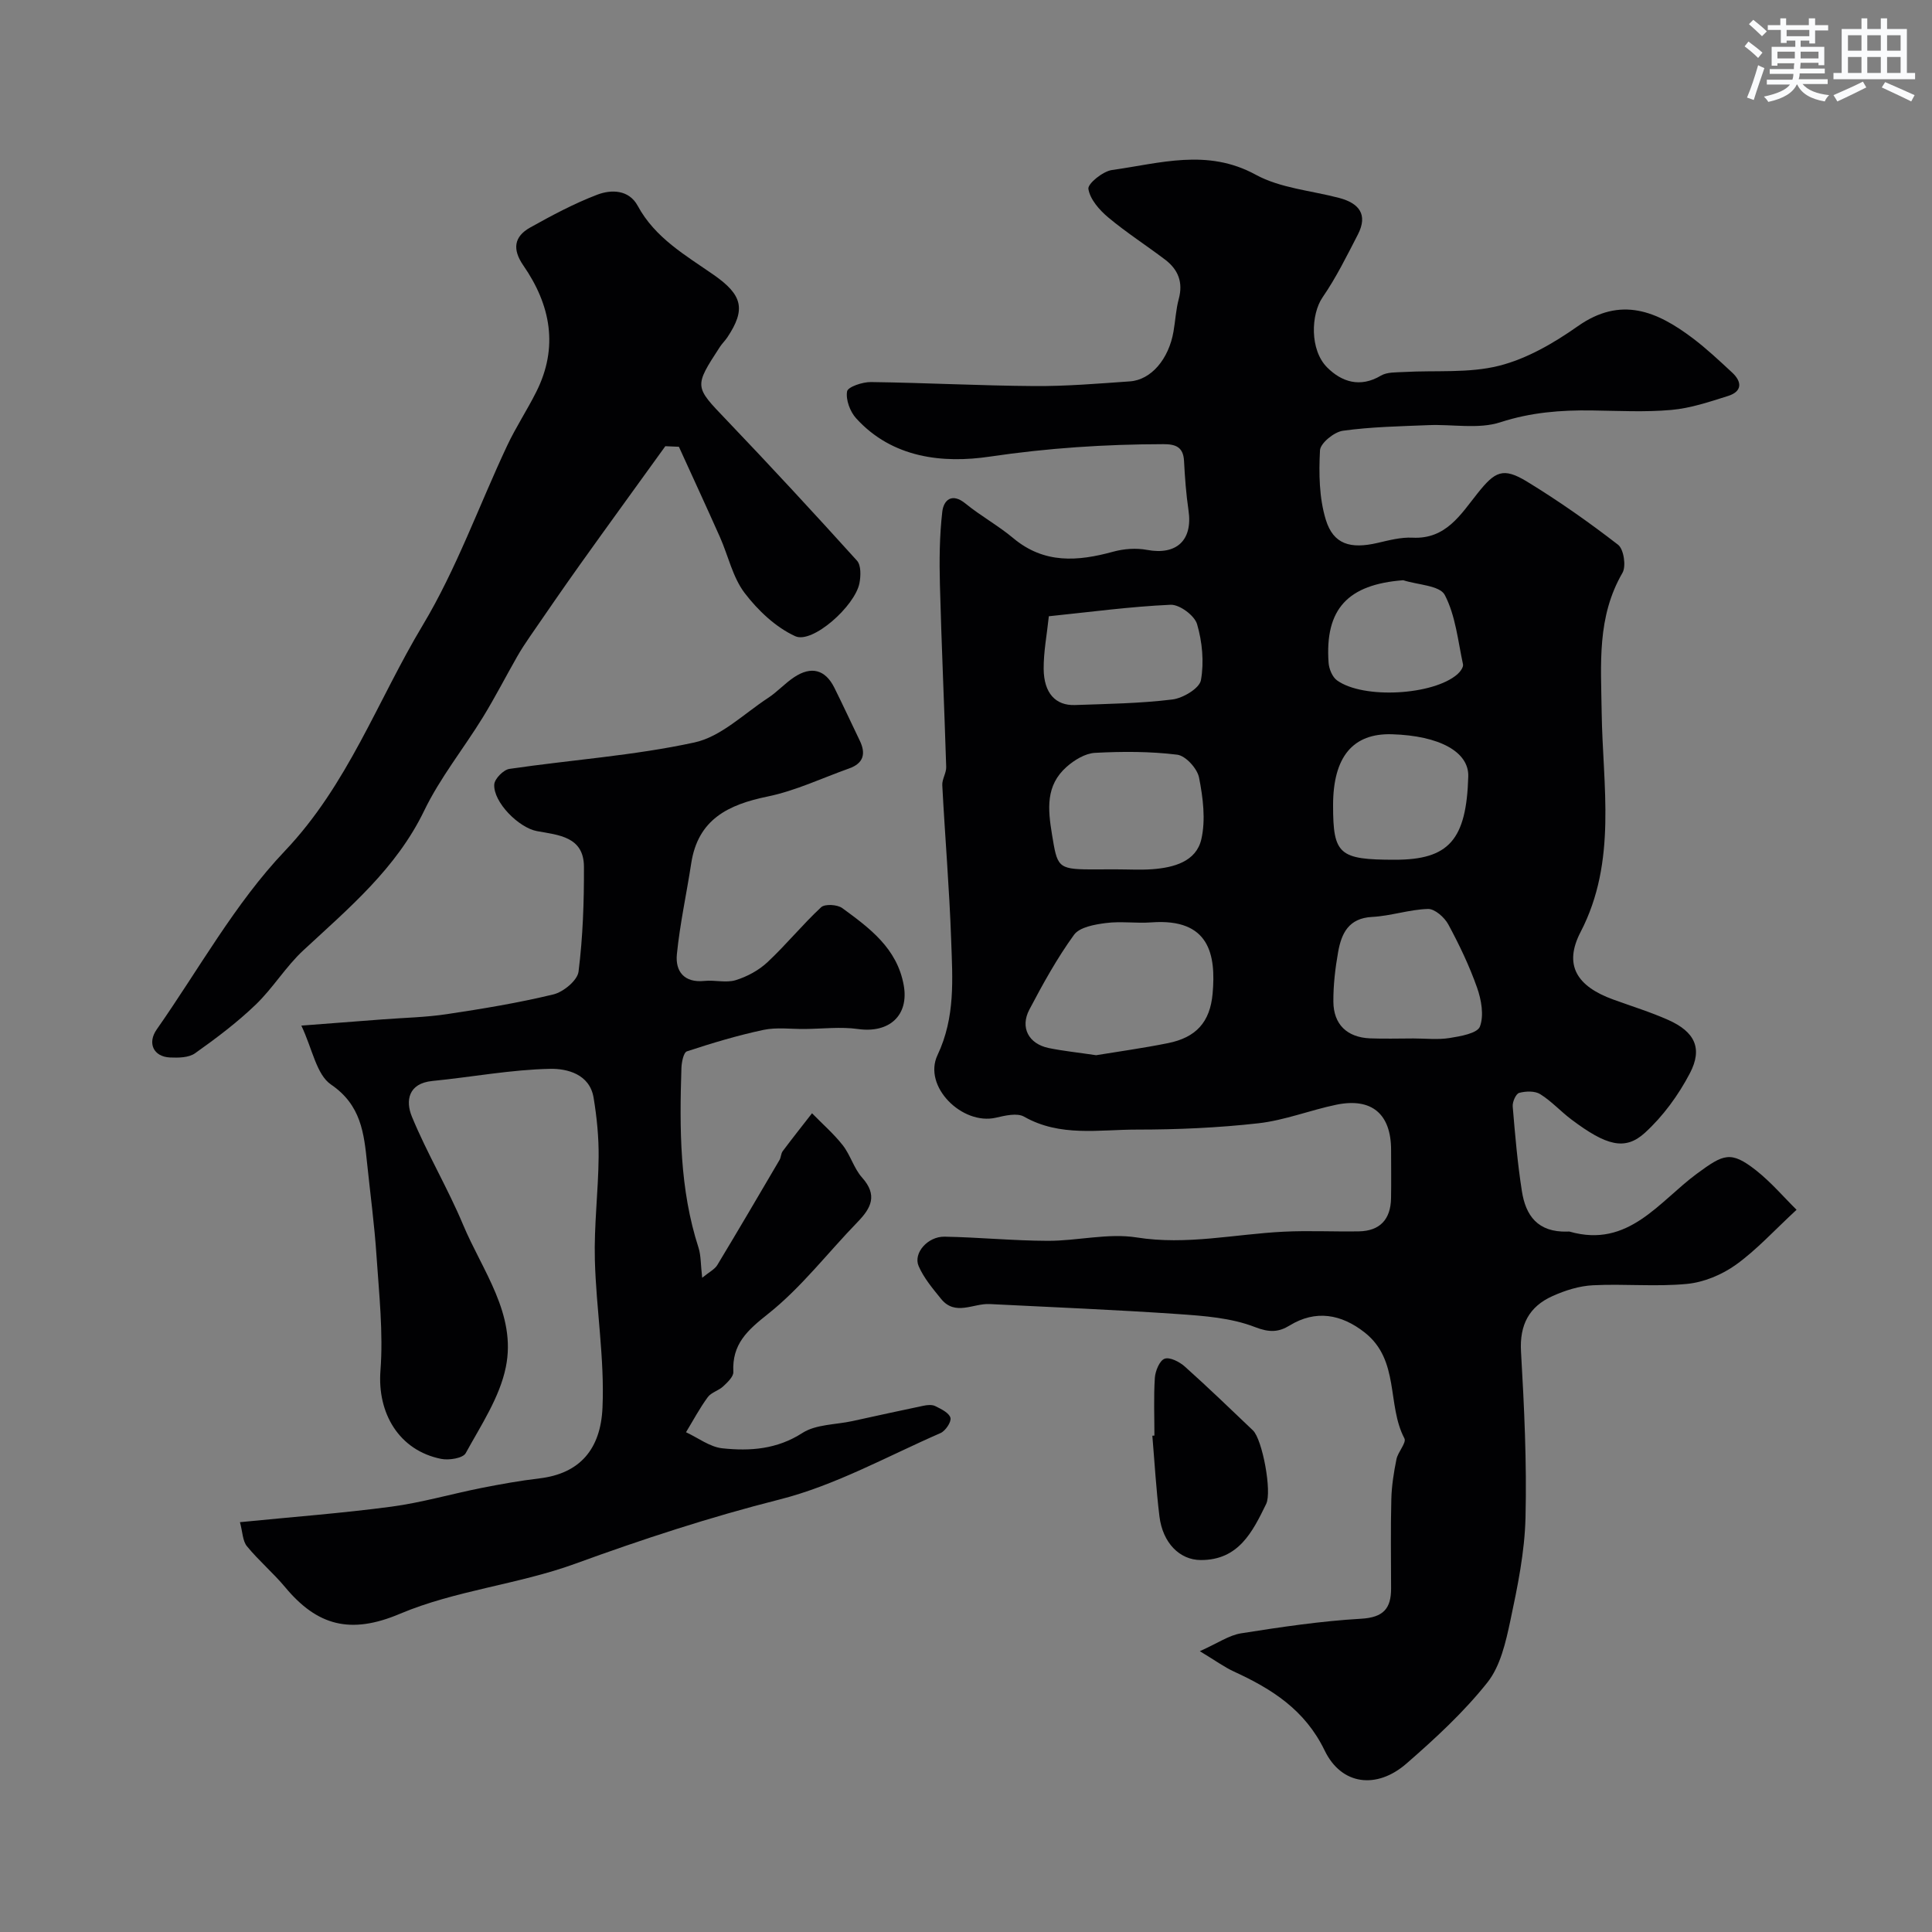
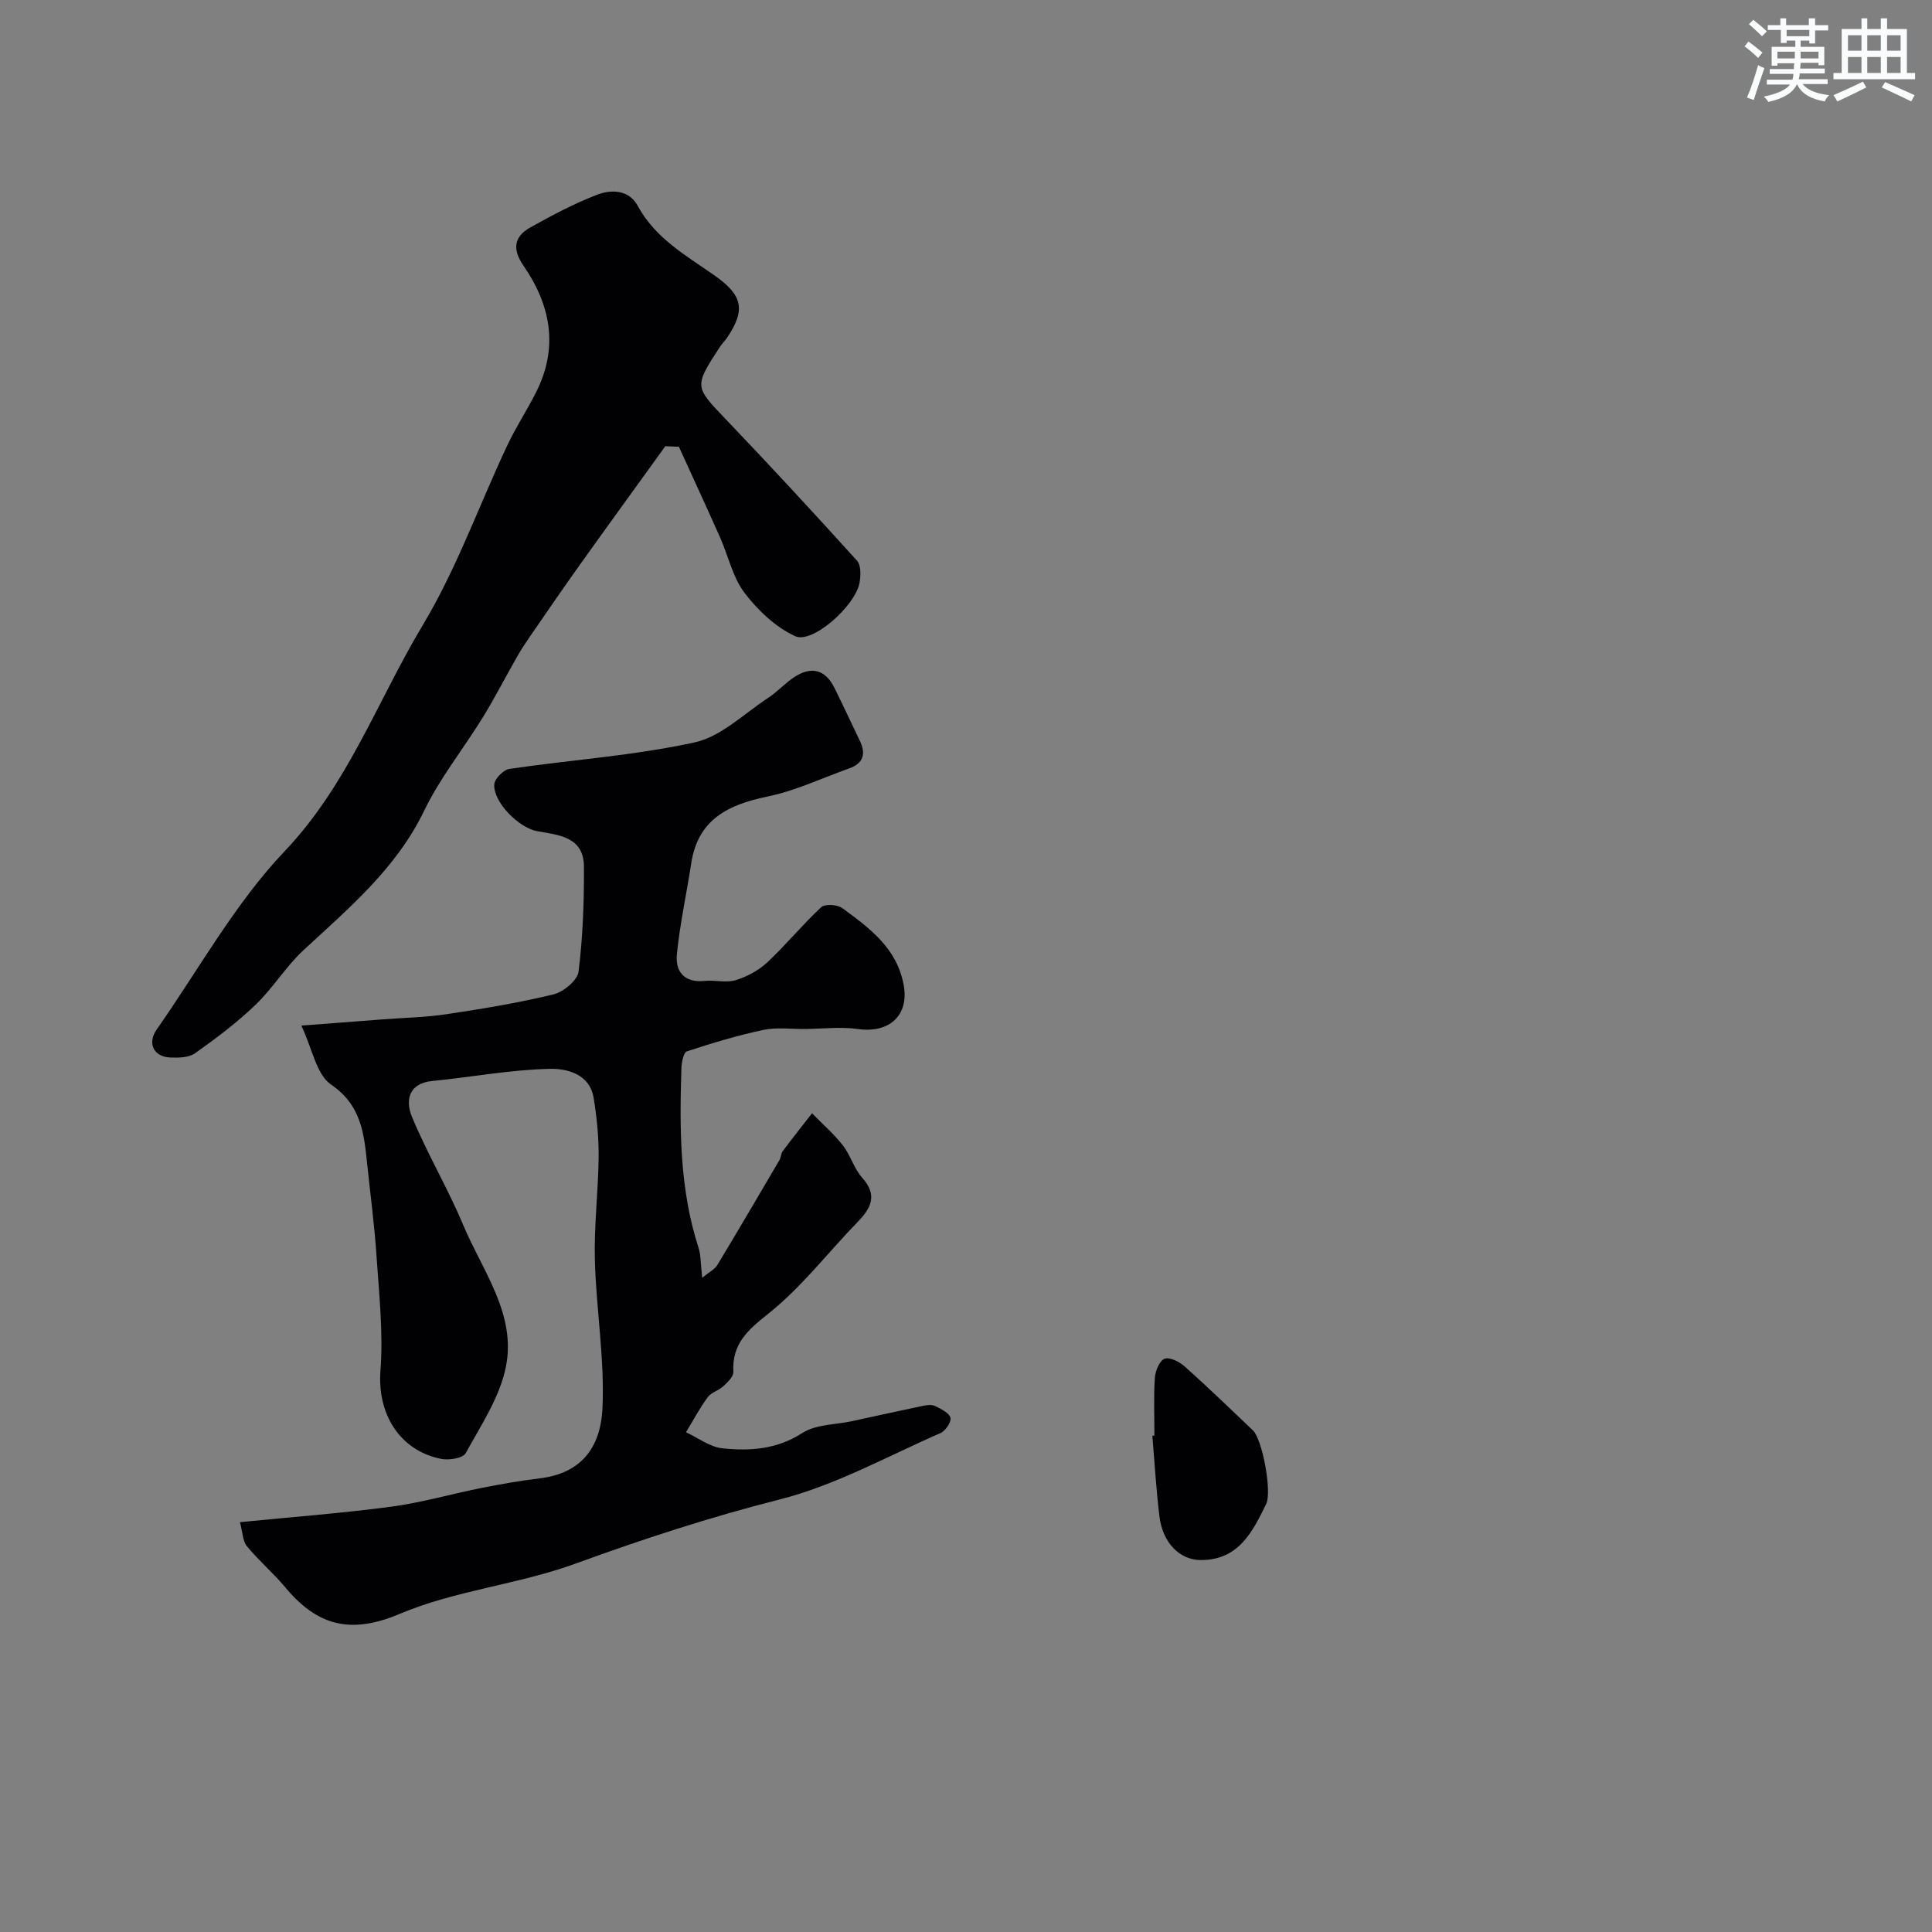
<svg xmlns="http://www.w3.org/2000/svg" enable-background="new 0 0 400 400" viewBox="0 0 400 400">
  <rect x="0" y="0" width="400" height="400" fill="#808080" stroke="none" />
  <g fill="#010103">
-     <path d="m371.96 250.47c-4.67 4.32-8.29 8.32-12.57 11.39-2.88 2.06-6.62 3.62-10.12 3.96-6.44.62-12.99-.05-19.47.28-2.83.14-5.76 1.06-8.37 2.24-4.84 2.17-6.85 5.95-6.52 11.52.66 11.43 1.21 22.91.93 34.35-.17 7.13-1.64 14.28-3.13 21.29-.95 4.46-2.06 9.44-4.77 12.85-4.89 6.15-10.79 11.59-16.75 16.78-6.14 5.35-13.45 4.5-16.93-2.7-4.09-8.44-10.91-12.73-18.78-16.35-2-.92-3.82-2.26-7.07-4.22 3.72-1.66 6.03-3.3 8.55-3.7 8.24-1.3 16.54-2.54 24.86-3.02 4.62-.27 6.2-2.13 6.19-6.28-.01-6.17-.11-12.33.05-18.49.07-2.76.51-5.53 1.06-8.25.31-1.52 2.11-3.42 1.65-4.31-3.67-6.95-.93-16.16-8.2-21.91-4.9-3.87-10.2-4.75-15.55-1.48-2.28 1.4-4.19 1.5-7.18.34-4.9-1.91-10.51-2.32-15.86-2.69-13.01-.9-26.06-1.42-39.09-2.08-3.38-.17-7.13 2.55-10.06-1.08-1.72-2.13-3.57-4.31-4.64-6.79-1.15-2.68 1.89-6.14 5.37-6.08 7.12.13 14.23.84 21.35.86 6.15.02 12.48-1.64 18.43-.7 10.35 1.64 20.3-.69 30.42-1.19 5.18-.26 10.39.02 15.58-.07 4.4-.08 6.58-2.52 6.66-6.84.06-3.33.01-6.66.01-10 0-7.46-4-10.89-11.34-9.38-5.41 1.12-10.66 3.22-16.11 3.84-8.35.94-16.8 1.31-25.2 1.31-7.82-.01-15.87 1.57-23.34-2.68-1.45-.82-3.94-.22-5.84.22-6.97 1.6-15.15-6.48-12.08-12.96 3.72-7.86 3.11-15.78 2.83-23.79-.37-10.7-1.28-21.39-1.84-32.09-.07-1.24.85-2.53.81-3.78-.39-12.57-.97-25.14-1.3-37.71-.13-5.04-.09-10.13.49-15.13.27-2.36 1.95-4.03 4.81-1.69 3.15 2.57 6.79 4.56 9.9 7.17 6.39 5.34 13.33 4.81 20.68 2.79 2.22-.61 4.76-.79 7-.37 6.11 1.14 9.49-1.99 8.59-8.16-.5-3.39-.75-6.83-.93-10.26-.15-2.9-1.75-3.48-4.3-3.47-12.04.02-23.93.8-35.93 2.58-9.65 1.43-20.16.34-27.67-7.95-1.25-1.38-2.16-3.84-1.86-5.56.16-.93 3.21-1.96 4.95-1.93 11.27.15 22.53.75 33.8.83 6.6.05 13.21-.51 19.8-.97 4.4-.3 8.05-4.62 9.03-10.32.39-2.24.5-4.56 1.09-6.74.94-3.45-.13-6.1-2.82-8.14-3.9-2.96-8.05-5.62-11.8-8.76-1.82-1.53-3.76-3.74-4.09-5.89-.17-1.08 3-3.65 4.88-3.91 9.9-1.37 19.71-4.52 29.74.96 5.11 2.8 11.49 3.29 17.3 4.82 4.09 1.08 6.01 3.41 3.88 7.56-2.28 4.42-4.5 8.93-7.31 13.01-2.43 3.53-2.69 10.9.95 14.53 3 3 6.83 4.25 11.12 1.69 1.29-.76 3.15-.66 4.76-.75 6.58-.38 13.42.29 19.69-1.29 5.78-1.45 11.37-4.71 16.33-8.2 8.93-6.28 16.38-3.08 23.74 2.46 2.89 2.18 5.54 4.67 8.2 7.14 2.08 1.93 2.1 3.92-.84 4.85-3.84 1.21-7.76 2.54-11.73 2.89-5.45.49-10.99.18-16.48.11-6.43-.09-12.61.39-18.92 2.44-4.54 1.48-9.89.39-14.87.6-5.93.24-11.89.35-17.74 1.16-1.82.25-4.67 2.57-4.75 4.06-.25 4.77-.18 9.84 1.2 14.35 1.57 5.13 5.11 6.11 10.7 4.82 2.38-.55 4.85-1.21 7.25-1.09 6.92.36 9.98-4.81 13.46-9.17 3.62-4.54 5.26-5.48 10.25-2.44 6.53 3.98 12.81 8.4 18.86 13.08 1.17.91 1.7 4.42.91 5.8-5.32 9.19-4.45 18.81-4.31 28.96.21 15.13 3.25 30.74-4.37 45.42-3.54 6.82-.8 11.23 6.76 13.97 3.82 1.39 7.72 2.59 11.42 4.24 5.45 2.44 7.15 5.85 4.46 11.01-2.37 4.54-5.58 8.95-9.36 12.38-4.08 3.69-7.94 2.64-15.15-2.77-2.23-1.67-4.14-3.81-6.49-5.27-1.11-.69-2.99-.63-4.35-.26-.68.19-1.42 1.87-1.34 2.81.49 5.86.99 11.73 1.9 17.53.78 5.01 3.23 8.55 9.41 8.38.17 0 .34-.04.5.01 12.16 3.47 18.48-6.24 26.35-12.02 5.49-4.03 6.96-4.79 12.2-.69 3.2 2.53 5.9 5.72 8.41 8.18zm-145.02-32c4.61-.76 9.78-1.47 14.88-2.5 5.77-1.16 8.71-4.3 9.24-10.27.7-7.96-.57-15.63-12.68-14.73-3.14.23-6.35-.27-9.46.14-2.3.3-5.41.84-6.56 2.44-3.51 4.84-6.44 10.15-9.24 15.47-1.96 3.72-.15 7.09 3.98 7.96 3.02.62 6.11.93 9.84 1.49zm4.16-38.48c2.5 0 5.01.15 7.49-.03 4.41-.33 9.06-1.57 10.13-6.19.93-4.04.35-8.61-.47-12.78-.37-1.88-2.78-4.53-4.53-4.74-5.61-.69-11.36-.68-17.02-.38-2.02.11-4.27 1.48-5.87 2.9-4.35 3.85-3.9 8.69-3.02 14.04 1.08 6.52 1.12 7.16 7.78 7.19 1.85.01 3.68 0 5.51-.01zm61.54 35.01c2.5 0 5.05.3 7.48-.09 2.26-.36 5.75-.97 6.28-2.37.87-2.31.3-5.54-.59-8.06-1.59-4.51-3.68-8.88-5.96-13.1-.79-1.46-2.8-3.23-4.2-3.19-3.86.11-7.69 1.45-11.56 1.65-4.89.25-6.36 3.42-7.05 7.29-.6 3.37-1 6.83-.98 10.25.03 4.72 2.84 7.39 7.57 7.6 3 .12 6.01.02 9.01.02zm-16.64-48.27c0 10.19 1.23 11.27 12.78 11.27 11.21.01 14.83-4.11 15.21-17.25.15-5.07-5.94-8.43-15.79-8.73-8.11-.25-12.2 4.68-12.2 14.71zm-58.85-39.14c-.39 3.77-1.1 7.35-1.07 10.93.05 4.99 2.47 7.59 6.47 7.45 6.74-.24 13.51-.33 20.18-1.15 2.2-.27 5.61-2.31 5.91-4 .67-3.73.28-7.92-.8-11.6-.53-1.79-3.62-4.08-5.47-4.01-8.3.37-16.58 1.49-25.22 2.38zm73.37-7.46c-11.44.87-16.25 5.93-15.45 17.09.09 1.27.77 2.94 1.74 3.64 5.44 3.93 20 3.09 24.96-1.29.56-.5 1.25-1.44 1.13-2.02-1.05-4.87-1.54-10.1-3.78-14.38-1.04-1.97-5.63-2.08-8.6-3.04z" />
    <path d="m145.38 264.55c1.46-1.2 2.58-1.74 3.12-2.62 4.36-7.22 8.62-14.5 12.89-21.77.32-.55.29-1.33.66-1.82 1.98-2.65 4.04-5.24 6.07-7.85 2.14 2.2 4.49 4.23 6.37 6.63 1.59 2.03 2.3 4.79 4 6.69 3.24 3.63 1.9 6.28-.94 9.2-6.17 6.35-11.64 13.55-18.51 19-4.35 3.45-7.5 6.27-7.21 12.04.05.97-1.22 2.16-2.11 2.99-.94.88-2.46 1.24-3.18 2.22-1.68 2.29-3.03 4.83-4.51 7.27 2.51 1.16 4.94 3.06 7.55 3.33 5.71.6 11.27.22 16.55-3.18 2.8-1.8 6.83-1.7 10.31-2.45 4.91-1.07 9.81-2.16 14.73-3.18.8-.17 1.79-.27 2.47.07 1.21.6 2.85 1.38 3.14 2.42.23.83-1.03 2.71-2.05 3.16-11.03 4.81-21.79 10.83-33.32 13.75-14.42 3.65-28.37 8.22-42.31 13.3-11.8 4.3-24.8 5.51-36.3 10.37-10.29 4.36-17.15 2.42-23.73-5.47-2.48-2.98-5.49-5.52-7.94-8.51-.91-1.11-.9-2.97-1.45-4.99 10.81-1.08 21.12-1.85 31.34-3.21 6.27-.84 12.42-2.63 18.64-3.87 3.99-.79 8.01-1.51 12.05-1.99 8.39-1 12.66-6.1 13.03-14.64.45-10.15-1.31-20.38-1.58-30.59-.19-7.09.71-14.19.78-21.29.04-4.09-.37-8.23-1.04-12.28-.81-4.93-5.53-6.05-8.96-5.99-8.14.16-16.25 1.71-24.39 2.51-5.08.49-5.6 4.15-4.28 7.37 3.14 7.62 7.41 14.77 10.6 22.38 3.98 9.52 11.09 18.53 8.86 29.48-1.27 6.27-5.15 12.06-8.31 17.83-.57 1.05-3.46 1.51-5.07 1.19-8.76-1.75-13.26-9.49-12.58-18.29.6-7.86-.29-15.85-.82-23.77-.42-6.38-1.28-12.73-1.94-19.09-.65-6.27-1.23-12.1-7.48-16.36-3.02-2.06-3.84-7.35-6.14-12.2 6.78-.52 11.82-.91 16.86-1.29 4.42-.34 8.88-.42 13.26-1.08 7.4-1.11 14.81-2.33 22.07-4.09 2.07-.5 4.97-2.9 5.2-4.71.9-7.18 1.15-14.48 1.12-21.73-.03-6.22-5.23-6.55-9.7-7.36-3.8-.69-9.09-6.01-8.87-9.67.07-1.17 1.91-3.04 3.14-3.22 12.77-1.87 25.73-2.74 38.3-5.47 5.5-1.19 10.25-5.95 15.25-9.22 1.91-1.25 3.48-3.02 5.38-4.28 3.57-2.38 6.47-1.59 8.34 2.16 1.81 3.63 3.51 7.32 5.27 10.97 1.3 2.69.78 4.68-2.19 5.74-5.62 2-11.1 4.63-16.89 5.82-8.17 1.68-14.42 4.72-15.82 13.83-.96 6.28-2.34 12.52-2.97 18.83-.35 3.53 1.5 5.96 5.72 5.52 2.14-.22 4.48.45 6.46-.16 2.37-.73 4.79-2.04 6.59-3.73 3.86-3.61 7.22-7.76 11.09-11.36.78-.73 3.36-.57 4.38.17 5.66 4.14 11.36 8.32 12.73 15.99 1.11 6.21-2.97 9.96-9.46 9.05-3.61-.51-7.36-.04-11.04-.01-2.86.03-5.81-.39-8.55.19-5.36 1.14-10.64 2.73-15.84 4.44-.7.23-1.1 2.26-1.14 3.47-.4 12.55-.39 25.06 3.55 37.21.51 1.61.43 3.5.75 6.2z" />
    <path d="m137.75 92.38c-5.91 8.2-11.86 16.37-17.73 24.6-3.5 4.91-6.91 9.88-10.33 14.85-.92 1.34-1.82 2.7-2.62 4.11-2.39 4.19-4.59 8.48-7.11 12.59-3.99 6.48-8.86 12.52-12.14 19.32-5.8 12-15.6 20.17-25.01 28.9-3.65 3.38-6.29 7.82-9.89 11.27-3.85 3.7-8.17 6.95-12.54 10.05-1.3.92-3.45.95-5.19.87-3.43-.16-4.72-2.99-2.74-5.81 8.71-12.43 16.17-26.05 26.51-36.93 13.08-13.75 19.19-31.15 28.57-46.77 7-11.68 11.64-24.76 17.47-37.16 1.79-3.81 4.13-7.35 6.02-11.12 4.66-9.26 2.99-18.01-2.67-26.19-2.3-3.33-1.95-5.97 1.41-7.85 4.5-2.51 9.09-4.97 13.89-6.8 2.91-1.11 6.56-1.06 8.38 2.3 3.6 6.66 9.89 10.23 15.74 14.3 5.96 4.16 6.7 7.12 2.8 12.96-.46.68-1.07 1.26-1.52 1.95-5.41 8.3-5.28 8.19 1.38 15.15 9.14 9.57 18.13 19.29 27 29.11.86.95.8 3.16.51 4.66-.92 4.74-9.73 12.6-13.29 10.98-4.05-1.85-7.74-5.35-10.49-8.96-2.47-3.26-3.38-7.67-5.09-11.53-2.79-6.27-5.67-12.49-8.51-18.73-.94-.04-1.87-.08-2.81-.12z" />
    <path d="m239.01 297.22c0-3.99-.17-7.99.09-11.97.1-1.42.98-3.56 2.02-3.94 1.08-.39 3.08.64 4.17 1.61 4.81 4.3 9.45 8.78 14.12 13.23 1.95 1.86 3.97 12.7 2.74 15.22-2.83 5.8-5.71 11.64-13.54 11.62-4.38-.01-7.89-3.56-8.56-9.04-.68-5.54-1-11.13-1.47-16.7.14-.01.28-.02.43-.03z" />
  </g>
  <path d="m361.2 9.6.8-1c.9.7 1.9 1.4 2.9 2.3l-.9 1.1c-1-1-2-1.8-2.8-2.4zm.5 10.6c.9-2.1 1.6-4.3 2.3-6.7.4.2.8.4 1.3.6-.7 2.1-1.5 4.3-2.2 6.6zm.4-15.2.9-.9c1 .8 2 1.6 2.8 2.4l-1 1c-.9-.9-1.8-1.7-2.7-2.5zm12.5-1.2h1.2v1.4h2.7v1.1h-2.7v2.7h-1.2v-.6h-1.8v1.3h4.9v3.8h-1.2v-.5h-3.7c0 .4-.1.9-.1 1.2h5.1v1h-5.2c0 .5-.1.9-.2 1.2h6v1h-5.2c1.1 1.3 2.9 2 5.5 2.3-.4.4-.7.8-.9 1.3-2.9-.5-4.8-1.6-5.7-3.5h-.1c-.8 1.7-2.7 2.9-5.9 3.6-.2-.4-.6-.8-.9-1.1 2.8-.6 4.6-1.4 5.4-2.5h-4.8v-1h5.3c.1-.3.2-.7.2-1.2h-4.9v-1h5c0-.4 0-.8.1-1.2h-3.5v.5h-1.2v-3.9h4.9v-1.3h-1.8v.5h-1.2v-2.7h-2.7v-1h2.6v-1.4h1.2v1.4h4.7v-1.4zm-6.6 8.3h3.6c0-.4 0-.9 0-1.4h-3.6zm1.9-4.6h4.7v-1.3h-4.7zm6.6 3.2h-3.7v1.4h3.7z" fill="#fafbfc" />
  <path d="m385.3 3.8h1.3v2.2h2.8v-2.2h1.3v2.2h4.1v9.1h1.7v1.3h-16.9v-1.3h1.7v-9.1h4.1v-2.2zm.4 13.1.7 1.2c-1.8.9-3.8 1.9-6 2.9-.2-.4-.5-.8-.8-1.3 2.3-1 4.3-1.9 6.1-2.8zm-3.1-6.4h2.8v-3.2h-2.8zm0 4.6h2.8v-3.3h-2.8zm4-4.6h2.8v-3.2h-2.8zm0 4.6h2.8v-3.3h-2.8zm3.7 1.9c2.1.9 4.1 1.8 6.1 2.7l-.7 1.3c-2.2-1.1-4.2-2-6.1-2.9zm3.2-9.7h-2.8v3.2h2.8zm-2.8 7.8h2.8v-3.3h-2.8z" fill="#fafbfc" />
</svg>